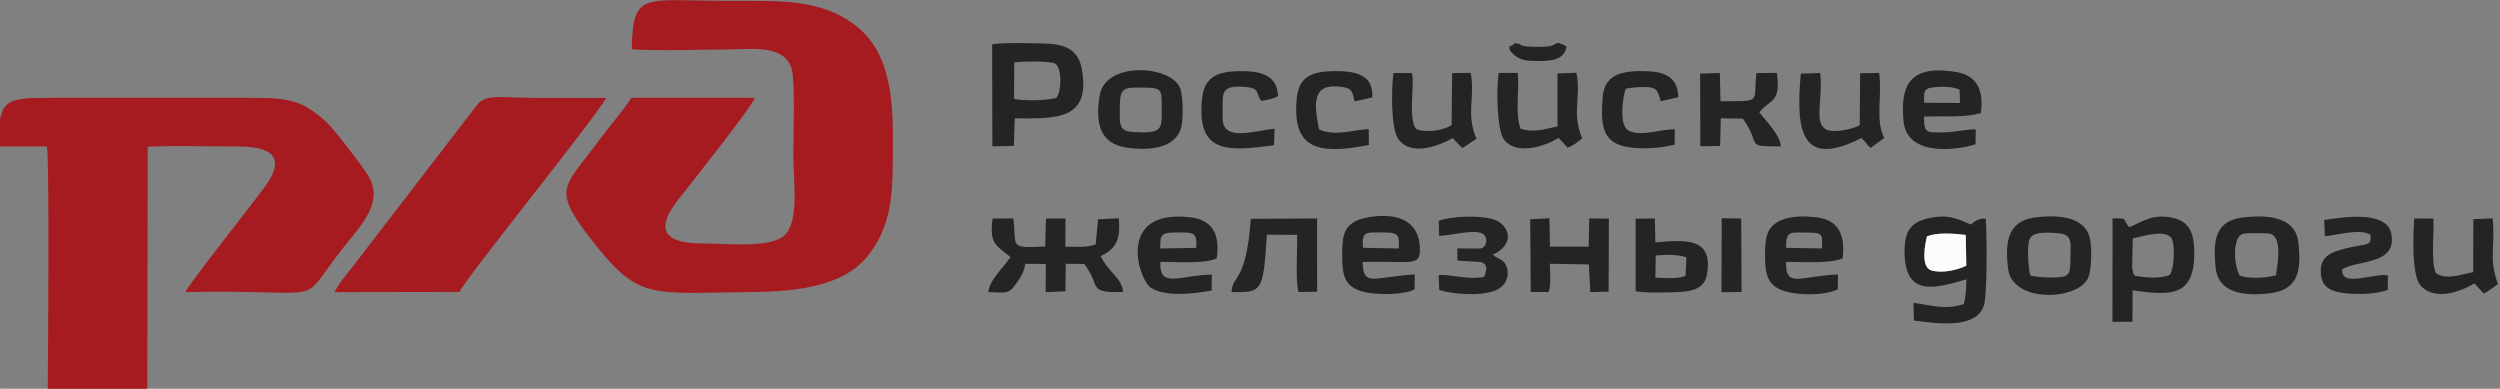
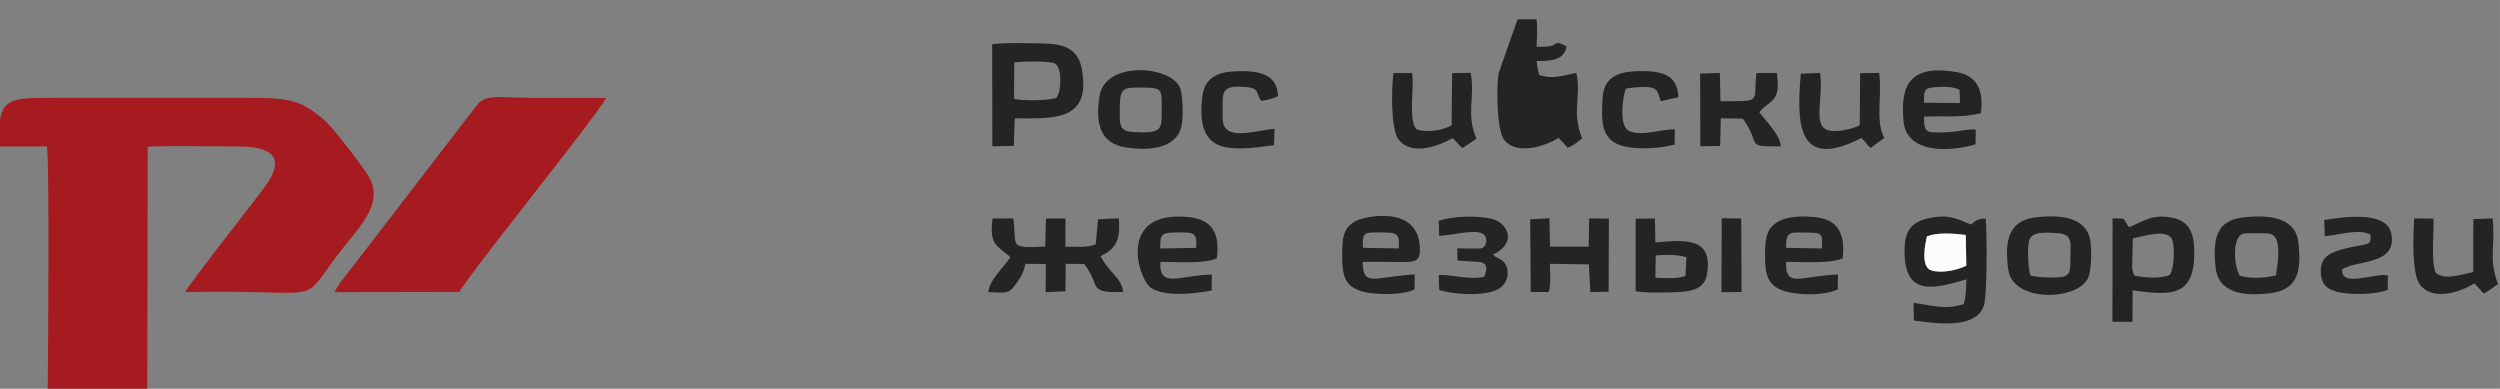
<svg xmlns="http://www.w3.org/2000/svg" xml:space="preserve" width="85.554mm" height="13.304mm" version="1.1" style="shape-rendering:geometricPrecision; text-rendering:geometricPrecision; image-rendering:optimizeQuality; fill-rule:evenodd; clip-rule:evenodd" viewBox="0 0 8555.4 1330.42">
  <rect x="0" y="0" width="8555.4" height="1330.42" fill="#808080" stroke="none" />
  <defs>
    <style type="text/css">
   
    .fil1 {fill:#242424}
    .fil0 {fill:#A61B20}
    .fil2 {fill:#FCFCFC}
   
  </style>
  </defs>
  <g id="Слой_x0020_1">
    <g id="_1716152664272">
-       <path class="fil0" d="M2967.58 878.16c94.65,-116.11 87.73,-241.91 87.88,-418.56 0.15,-173.21 -29.86,-300.15 -131.24,-375.29 -120.49,-89.31 -255.57,-81.19 -425.05,-81.22 -298.9,-0.05 -332.77,-36.2 -337.27,165.24 96.54,6.9 213.51,1.2 312.29,1.19 94.15,0 208.88,-20.69 235.21,66.47 12.07,39.93 5.41,239.73 5.41,298.53 0,82.87 21.84,224.49 -31.17,271.78 -49.78,44.41 -205.71,26.8 -284.44,26.66 -136.2,-0.25 -151.54,-56.09 -79.89,-147.55 36.3,-46.35 255.49,-322.14 264.21,-350.57l-422.54 -0.24c-30.51,46.38 -74.4,95.9 -110.34,144.92 -116,158.18 -163.85,162.28 -36.7,327.8 172.16,224.1 199.73,195.52 566.39,191.95 158.95,-1.55 308.08,-23.98 387.25,-121.11z" />
      <path class="fil0" d="M634.19 999.56c514.93,-10.37 374.44,57.11 541.38,-153.02 61.25,-77.1 132.28,-149.36 90.76,-234.14 -16.27,-33.23 -128.12,-175.94 -148.88,-194.44 -82.61,-73.63 -121.33,-83.09 -260.29,-83.16l-686.77 -0.02c-159.26,-0.1 -173.41,7.3 -177.52,166.44l167.36 0.09c9.53,36.96 4,731.59 3.12,829.64l340.53 0 1.68 -829.27c100.76,-3.57 206.6,-0.39 307.94,-0.54 124.7,-0.17 163.11,42.48 92.47,138.67 -43.94,59.84 -253.08,323.27 -271.78,359.75z" />
      <path class="fil0" d="M1572.14 999c24.64,-51.2 468.08,-598.9 502.13,-663.79l-255.63 -0.4c-103.18,-0.03 -156.54,-15.23 -187,25.45l-423.45 550.48c-18.69,24.3 -49.94,60.51 -63.18,89.04l427.13 -0.78z" />
      <path class="fil1" d="M3766.43 876.72c49.94,-24.55 69.31,-52.05 62.23,-129.72l-70.87 3.42 -8.28 85.77c-29.29,11.73 -67.33,8.32 -103.67,7.97l0.41 -96.36 -66.85 0.12 -2.66 95.65c-128.51,6.45 -96.1,1.13 -109.03,-96.06l-70.83 0.11c-12.36,90.34 14.41,92.86 61.04,132.05 -20.77,33.13 -71.14,75.61 -75.8,120.29 52.66,-0.59 67.09,11.34 93.26,-26.41 16.41,-23.68 27.76,-37.76 33.45,-70.77l70.19 0.64 -0.67 96.52 67.83 -3.13 0.89 -94.2 63.31 0.88c59.85,76.83 6.46,99.36 133.47,95.71 -5.2,-48.16 -49.53,-66.58 -77.42,-122.48z" />
      <path class="fil1" d="M3470.92 213.61c22.8,-3.53 122.07,-5.79 139.42,3.71 24.68,13.5 22.76,93.51 5.24,117.41 -30,10.06 -114.95,10.97 -145.33,3.43l0.67 -124.55zm1.65 191.28c140.43,1.2 261.33,7.54 229.59,-168.76 -10.61,-58.93 -48.19,-82.1 -111.01,-86.36 -36.1,-2.46 -164.57,-4.27 -195.83,1.69l0.65 349.42 73.53 -1.74 3.07 -94.25z" />
      <path class="fil1" d="M6594.38 808.68c35.43,-13.7 89.84,-9.91 132.67,-4.69l2.03 105.13c-28.65,14.93 -84.26,27.32 -119.68,16.27 -37.5,-11.69 -21.26,-89.7 -15.02,-116.71zm150.27 -40.29c-50.09,-20.99 -80.3,-37.03 -148.8,-20.42 -53.79,13.04 -76.82,40.68 -78.08,104.69 -3.21,163.45 97.58,136.91 211.5,103.35 -0.14,29.62 -1.52,60.14 -9.22,84.62 -63.38,21.54 -109.82,3.25 -171.85,-4.08l1.69 60.24c84.19,11.59 216.51,29.58 240.2,-54.31 10.58,-37.46 9.95,-249.59 5.22,-294.78 -26.99,1.02 -32.08,6.57 -50.66,20.69z" />
      <path class="fil1" d="M7298.94 815.79c31.43,-5.82 104.37,-30.89 129.94,-3.99 15.74,16.55 12.88,108.91 -3.7,128.94 -29.55,13.81 -87.1,9.54 -120.08,2.69 -4.25,-6.67 -3.39,-3.61 -6.35,-15.98 -1.74,-7.27 -1.77,-10.52 -2.18,-17.99l2.37 -93.67zm-0.81 177.45c134.24,20.15 213.63,21.09 211.1,-134.18 -1.03,-63.33 -18.52,-101.15 -71.78,-113.16 -71.06,-16.03 -104.86,12.92 -151.13,31.69 -26.33,-31.6 -0.12,-29.13 -56.72,-30.68l-0.49 354.41 68.64 -0.07 0.38 -108.01z" />
      <path class="fil1" d="M6112.45 848.1c-2.4,-62.56 19.57,-51.84 76.54,-51.94 49.07,-0.09 48.29,6.7 45.77,54.08l-122.31 -2.14zm-0.25 48.42c53.11,-0.99 149.1,6.84 193.65,-12.37 9.53,-84.17 -15.82,-132.62 -93.04,-140.95 -70.63,-7.61 -147.58,0.83 -165.87,61.48 -7.52,24.93 -8.08,80.93 -4.95,109.56 4.37,40.06 18.03,59.82 43.78,73.43 47.74,25.21 156.78,25.57 203.42,2.62l0.72 -50.8c-126.78,3.9 -180.47,49.09 -177.71,-42.97z" />
      <path class="fil1" d="M4093.27 848.41l-122.71 1.85c-1.37,-51.97 6.88,-54.3 58.08,-54.65 52.79,-0.35 69.72,-2.85 64.63,52.8zm-122.31 47.97c52.5,-0.73 149.38,8.05 192.86,-12.23 12.21,-84.34 -15.6,-132.18 -92.6,-140.81 -251.7,-28.23 -176.16,214.5 -131.28,242.43 48.79,30.36 145.2,20.24 206.45,8.32l0.85 -54.29c-108.52,1.04 -181.11,50.47 -176.28,-43.42z" />
      <path class="fil1" d="M6584.46 351.57c-0.45,-37.29 -2.49,-50.17 35.17,-53.14 28.69,-2.26 60.53,-3.07 86.34,8.7l1.48 45.39 -122.99 -0.95zm176.09 142.23l0.9 -50.83c-29.22,-1.96 -68.95,10.09 -110.55,10.05 -56.18,-0.06 -66.51,5.3 -66.7,-53.78 70.49,-3.72 126.2,5.06 194.51,-11.8 11.07,-77.97 -13.2,-129.27 -84.12,-141.06 -154.57,-25.72 -192.97,40.53 -180.28,169.01 11.99,121.37 182.16,98.98 246.24,78.41z" />
      <path class="fil1" d="M4664.44 847.93c-4.53,-56.86 8.86,-52.63 63.71,-52.34 49.6,0.25 63.6,0.51 58.29,54.71l-122 -2.37zm63.61 48.17c105.03,-0.27 131.56,10.26 131.13,-42.72 -1.25,-154.1 -185.44,-113.12 -216.06,-98.63 -48.79,23.08 -49.78,62.81 -49.92,123.16 -0.15,67.89 10.54,103.62 70.88,120.18 41.79,11.47 138.04,12.68 176.92,-7.79l0.34 -51.09c-137.3,7.41 -176.93,45.71 -178.16,-42.97l64.87 -0.14z" />
      <path class="fil1" d="M7665.36 943.48c-20.04,-28.15 -28.3,-133.3 11.38,-143.52 11.14,-2.88 78.69,-2.63 90.56,-0.26 44.79,8.97 26.72,104.08 21.49,142.22 -32.89,9.34 -86.85,13.23 -123.43,1.56zm-83.12 -28.11c9.36,89.21 98.9,98.93 186.44,88.1 97.32,-12.03 107.98,-78.37 96.27,-175.91 -10.38,-86.5 -106.73,-92.97 -187.97,-83.56 -93.21,10.79 -105.01,73.37 -94.74,171.37z" />
      <path class="fil1" d="M3832.44 359.71c0,-63.44 19.69,-60.11 77.83,-59.94 69.08,0.2 65.12,7.01 65.24,72.43 0.11,68.75 5.79,87.31 -102.32,79.16 -48.65,-3.67 -40.75,-35.25 -40.75,-91.65zm211.55 68.68c5.3,-27.69 4.17,-95.97 -4.03,-122.75 -25.22,-82.41 -256.69,-99.32 -276.7,20.99 -15.51,93.3 0.33,163.87 89.12,177.87 81.21,12.8 176.27,4.01 191.61,-76.11z" />
      <path class="fil1" d="M6947.94 942.43c-6.46,-24.14 -11.52,-92.66 -3.68,-120.24 9.19,-32.36 63.97,-26.39 100.39,-23.91 49.87,3.39 41.03,37.15 40.6,86.03 -0.5,56.5 -1.92,64.69 -59.65,65.27 -27.42,0.08 -55.76,-0.62 -77.66,-7.15zm-75.54 -20.82c15.7,117.62 243.33,106.38 274.48,27.41 10.63,-26.95 11.64,-93.42 6.71,-125.27 -12.43,-80.33 -101.8,-90.36 -188.24,-79.74 -91.79,11.29 -105.95,80.24 -92.95,177.6z" />
      <path class="fil1" d="M5299.69 999.46c9.23,-28.17 4.54,-64.97 4.2,-96.69l133.49 2.05 4.85 94.8 62.77 -1.45 0.88 -249.83 -67.41 -1.1 -1.66 96.84 -132.44 -0.25 -2.13 -96.93 -65.65 3.58 1.87 248.56 61.23 0.42z" />
      <path class="fil1" d="M6020.74 384.68c0.77,-1.23 2.1,-2.78 2.67,-3.44 0.57,-0.66 2.03,-2.59 2.75,-3.39l5.98 -6.37c30.1,-29.07 61.99,-26.51 48.56,-121.95l-70.01 0.66c-11.84,103.87 23.46,95.05 -122.9,96.36l-2.2 -96.87 -67.42 2.27 0.58 248.52 67.84 -1.01 2.3 -94.48 75.34 0.9c66.93,92.86 1.5,94.91 129.18,95.24 3.96,-31.16 -51.6,-89.95 -72.67,-116.44z" />
-       <path class="fil1" d="M5128.81 249.51c-8.39,47.69 -6.85,195.55 18.12,228.2 42.81,56.01 142.13,22.17 186.72,-5.72 9.09,8.83 20.62,22.02 31.22,33.54 24.33,-9.92 31.11,-17.96 49.49,-31.88 -37.34,-93.43 -2.14,-139.33 -19.67,-224.41l-64.78 1.94 0.08 181.38c-43.68,8.61 -79.64,23.3 -126.91,7.58 -19.1,-56.59 -2.73,-128.57 -9.16,-190.55l-65.11 -0.08z" />
+       <path class="fil1" d="M5128.81 249.51c-8.39,47.69 -6.85,195.55 18.12,228.2 42.81,56.01 142.13,22.17 186.72,-5.72 9.09,8.83 20.62,22.02 31.22,33.54 24.33,-9.92 31.11,-17.96 49.49,-31.88 -37.34,-93.43 -2.14,-139.33 -19.67,-224.41c-43.68,8.61 -79.64,23.3 -126.91,7.58 -19.1,-56.59 -2.73,-128.57 -9.16,-190.55l-65.11 -0.08z" />
      <path class="fil1" d="M6162.77 252.15c-17.36,189.33 -2.44,327.74 207.28,220.02 18.2,16.48 16.21,20.5 31.22,34.23l47.07 -34.31c-31.92,-61.43 -6.22,-144.38 -17.65,-222.63l-65.09 1.15 -1.25 177.78c-21.64,12.72 -72.76,23.46 -100.23,19.11 -65.36,-10.35 -23.39,-102.88 -35.12,-197.8l-66.23 2.45z" />
-       <path class="fil1" d="M4214.36 999.45c104.61,1.47 108.49,1.07 121.07,-196.17l103.49 0.44c1.42,46.98 -6.41,158.9 4.8,195.87l63.78 -1.38 -0.27 -250.48 -226.66 1.08c-16.97,223.69 -61.77,186.74 -66.21,250.64z" />
      <path class="fil1" d="M4971.54 472.57l32.64 34.23c15.16,-9.41 33.91,-22.45 48.35,-31.9 -36.77,-88.02 -3.68,-139.4 -19.47,-225.62l-63.73 0.81 -1.66 178.3c-28.76,17.78 -86.14,27.34 -121,13.39 -28.63,-34.57 -5.6,-140.74 -14.39,-191.59l-63.54 -0.55c-7.65,51.47 -9.37,192.03 16.98,227.2 43.95,58.66 137.39,22.86 185.82,-4.27z" />
      <path class="fil1" d="M7955.95 808.15c41.59,-2.65 117.5,-27.2 156.06,-5.16 5.01,45.37 -14.72,26.22 -103.55,52.43 -43.42,12.81 -71.02,31.19 -65.79,84.59 4.55,46.54 39.43,59.14 87.89,63.89 45.76,4.48 98.07,2.53 140.76,-11.5l0.4 -50.13c-49.23,-8.36 -162.01,43.37 -156.37,-20.66 51.09,-32.59 189.38,-14.16 168.07,-122.01 -15.42,-78.01 -155.7,-58.28 -229.51,-46.66l2.04 55.21z" />
      <path class="fil1" d="M8262.08 747.42c-4.09,56.15 -9.15,192.2 20.45,228.16 45.67,55.49 136.73,24.19 185.29,-5.88 1.15,1.09 2.59,2.68 3.29,3.42l27.93 30.87c17.15,-6.59 0.26,1.4 16.91,-8.86l32.33 -22.66c-32.7,-95.01 -8.36,-114.89 -17.87,-225.13l-66.18 2.69 -0.41 181.26c-39.02,6.35 -93.09,29.62 -128.09,2.81 -17.46,-42.21 -5.3,-133.16 -7.94,-185.89l-65.71 -0.79z" />
      <path class="fil1" d="M5666.32 874.22c34.05,-2.56 70.18,-4.3 104.74,5.99l-2.81 63.97c-29.78,11.41 -68.82,7.07 -103.32,6.27l1.39 -76.23zm-68.86 122.34c33.93,6.91 111.34,4.58 148.49,2.71 47.39,-2.39 86.82,-12.77 95.3,-58.82 24.3,-131.93 -80.19,-118.76 -176.23,-110.87l-1.72 -81.97 -65.86 0.92 0.02 248.03z" />
      <path class="fil1" d="M4987.39 890.39c1.64,0.8 3.81,1.44 5.16,1.79l72.91 4.24c26.89,5.65 23.71,27.39 13.21,51.36 -62.25,10.96 -116.26,-11.03 -155.15,-5.93l1.76 50.74c51.96,15.53 143.13,21.27 192.79,1.05 53.19,-21.66 49.46,-82.94 21.6,-103.02l-20.33 -11.13c-0.96,-0.58 -2.91,-1.98 -3.67,-2.46l-6.79 -5.37c85.41,-41.31 48.84,-106.58 2.46,-120.76 -49.33,-15.08 -140.73,-11.4 -187.68,4.61l1.11 51.05c33.8,1.68 110.66,-22.08 145.55,-8.56 21.13,8.18 21.7,44.57 -0.64,51.65 -6.34,2.01 -70.87,0.44 -82.66,0.3l0.37 40.44z" />
-       <path class="fil1" d="M4514.38 443.37c-24.6,-112.09 -13.11,-162.67 87.91,-144.1 25.35,4.67 26.17,18.82 33.53,47.54l60.36 -13.41c4.18,-77.67 -55.54,-90.71 -130.48,-90.02 -75.3,0.69 -120.93,18.58 -127.98,92.78 -16.84,177.26 75.19,193.24 247.06,160l-0.8 -54.58c-57.51,2.87 -111.42,25.89 -169.6,1.79z" />
      <path class="fil1" d="M5730.82 494.91l0.64 -52.28c-44.46,-1.8 -110.05,25.12 -156.17,5.64 -36.39,-15.37 -22.61,-117.13 -11.45,-144.89 18.34,-4.02 59.62,-7.59 81.7,-4.56 30.41,4.17 27.51,19.32 37.86,47.52l60.26 -13.79c-2.9,-75.31 -53.32,-89.69 -129.07,-89.26 -75.96,0.43 -125.37,18.72 -130.16,91.76 -4.98,76.17 -5.68,137.18 56.73,160.53 49.92,18.68 136.43,13.29 189.66,-0.67z" />
      <path class="fil1" d="M4359.8 497.06l2.04 -56.44c-68.87,6.9 -167.55,41.67 -176.96,-24.93 -1.37,-9.65 -0.72,-26.69 -0.71,-37.15 0.07,-61.42 -8.16,-91.16 87.92,-79.79 37.77,4.47 26.52,23.35 43.9,46.51 21.81,-3.41 40.87,-6.59 57.68,-16.77 -3.18,-73.72 -62.48,-85.97 -132.65,-85.08 -72.51,0.92 -119.23,19.39 -126.97,91.01 -20.78,192.36 85.53,184.19 245.75,162.64z" />
      <polygon class="fil1" points="5891.19,999.98 5960,999.34 5958.73,747.77 5892.09,746.88 " />
      <path class="fil2" d="M6594.38 808.68c-6.24,27.01 -22.48,105.02 15.02,116.71 35.42,11.05 91.03,-1.34 119.68,-16.27l-2.03 -105.13c-42.83,-5.22 -97.24,-9.01 -132.67,4.69z" />
      <path class="fil1" d="M5164.71 159.38c5.04,22.84 -4.29,3.48 10.35,22.09 4.78,6.08 13.6,12.51 20.99,16.49 17.6,9.49 37.95,10.63 62.6,10.86 47.64,0.44 95.33,-2.09 102.22,-50.6 -53.97,-25.6 -14.88,0.83 -83.04,1.94 -97.25,1.57 -58.67,-10.22 -94.02,-12.51 -14.72,14.45 -9.19,5.82 -19.1,11.73z" />
    </g>
  </g>
</svg>